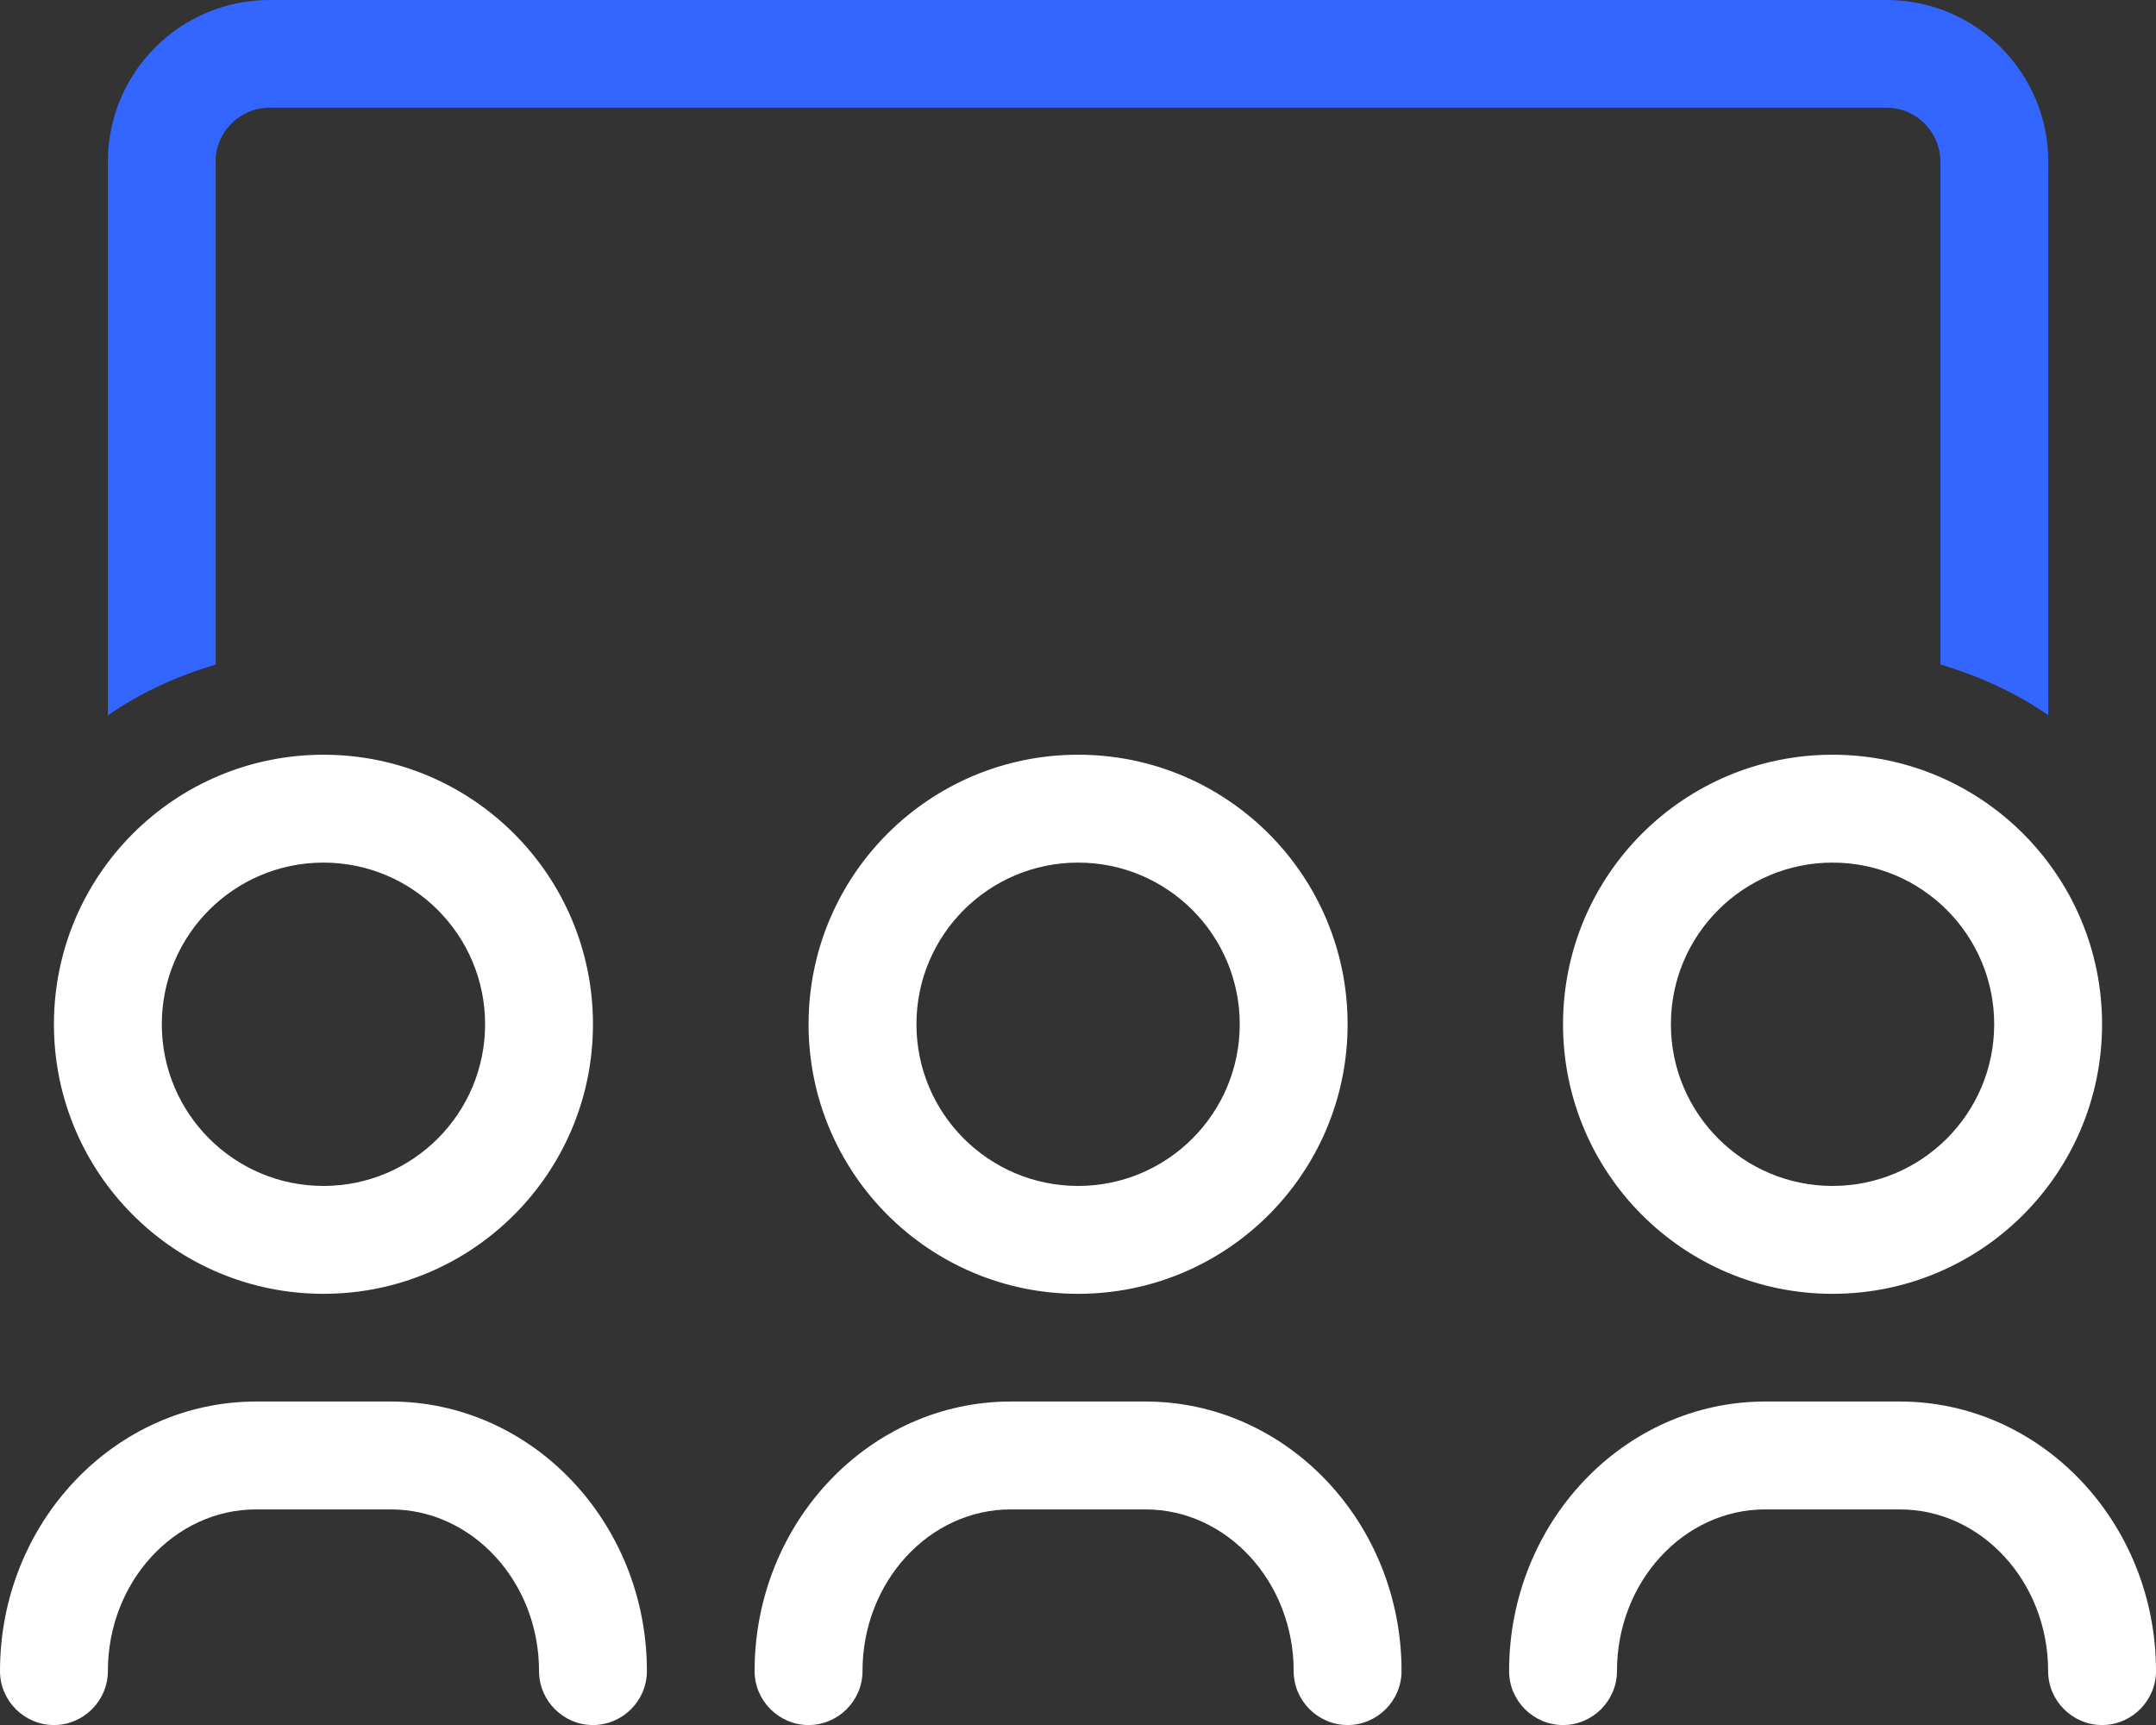
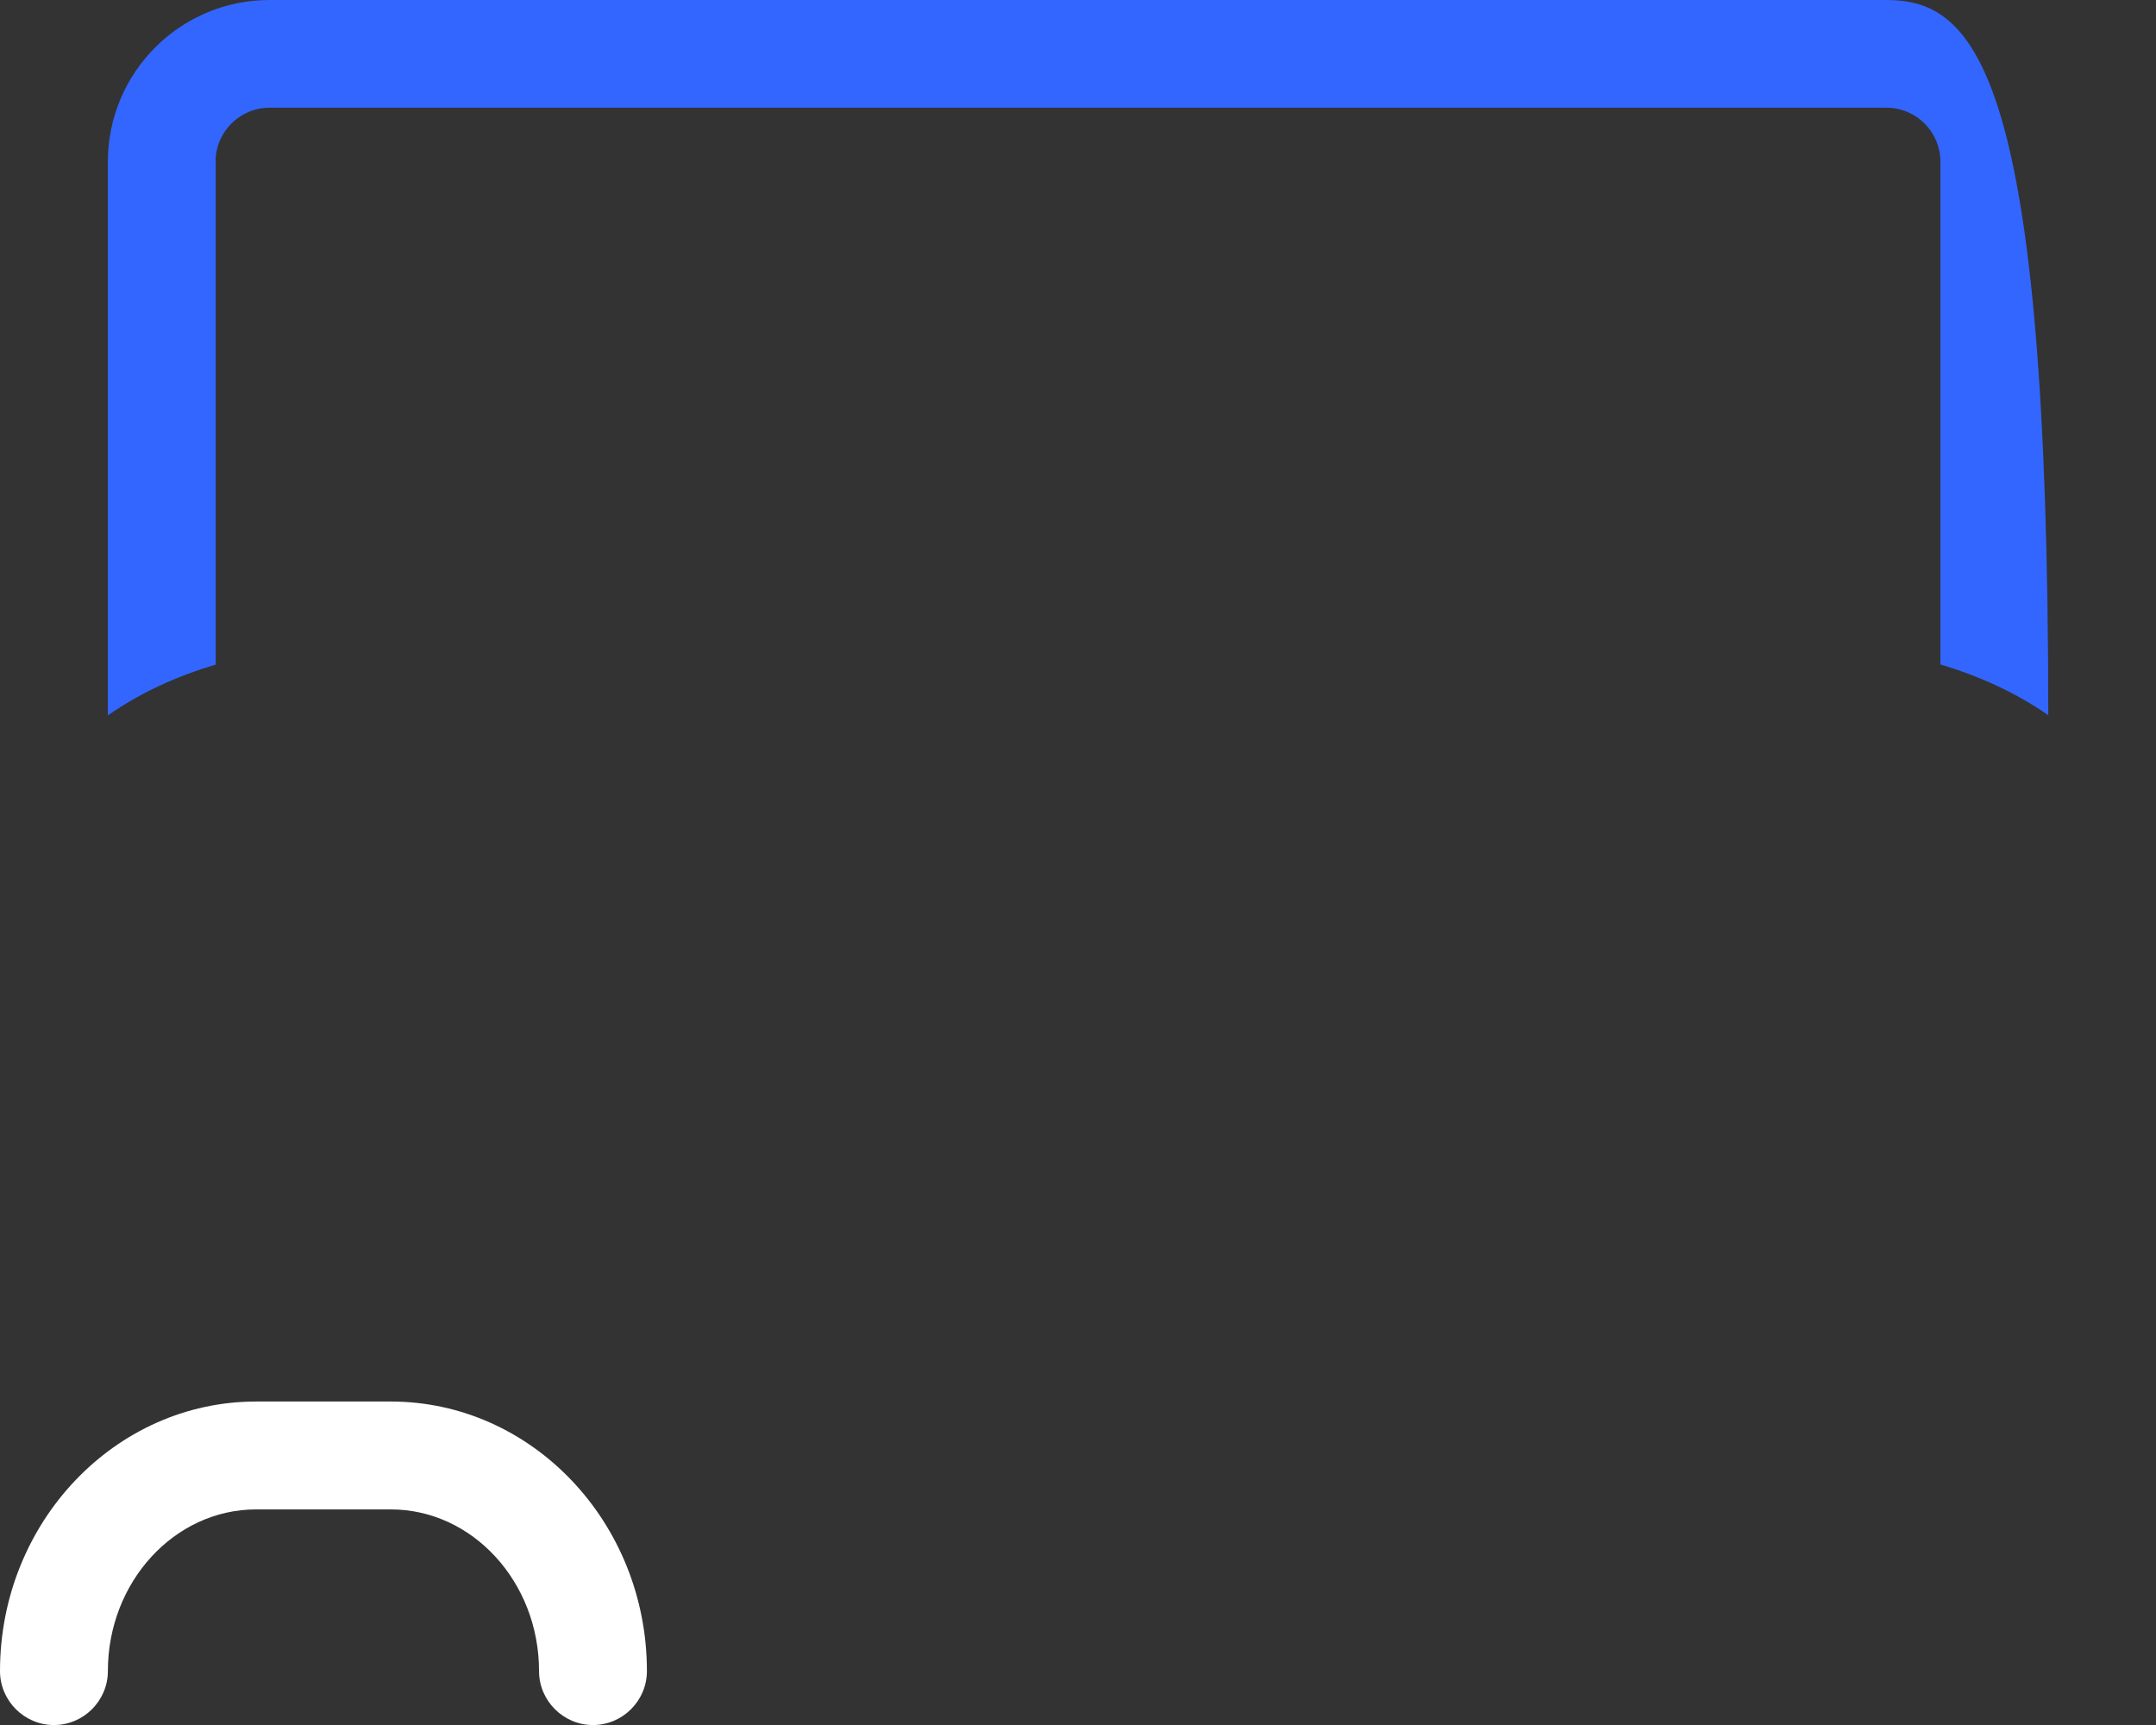
<svg xmlns="http://www.w3.org/2000/svg" width="60" height="48" viewBox="0 0 60 48" fill="none">
  <rect x="0" y="0" width="60" height="48" fill="#333333" stroke="none" />
-   <path d="M50.998 21.001C46.855 21.001 43.498 24.358 43.498 28.501C43.498 32.645 46.855 36.002 50.998 36.002C55.142 36.002 58.499 32.645 58.499 28.501C58.499 24.358 55.142 21.001 50.998 21.001V21.001ZM50.998 33C48.514 33 46.5 30.985 46.5 28.501C46.5 26.017 48.514 24.003 50.998 24.003C53.482 24.003 55.497 26.017 55.497 28.501C55.497 30.985 53.482 33 50.998 33Z" fill="white" />
-   <path d="M30.003 21.001C25.859 21.001 22.502 24.358 22.502 28.501C22.502 32.645 25.859 36.002 30.003 36.002C34.146 36.002 37.503 32.645 37.503 28.501C37.503 24.358 34.146 21.001 30.003 21.001V21.001ZM30.003 33C27.518 33 25.504 30.985 25.504 28.501C25.504 26.017 27.518 24.003 30.003 24.003C32.487 24.003 34.501 26.017 34.501 28.501C34.501 30.985 32.487 33 30.003 33V33Z" fill="white" />
-   <path d="M9.002 21.001C4.858 21.001 1.501 24.358 1.501 28.501C1.501 32.645 4.858 36.002 9.002 36.002C13.145 36.002 16.502 32.645 16.502 28.501C16.502 24.358 13.145 21.001 9.002 21.001V21.001ZM9.002 33C6.517 33 4.503 30.985 4.503 28.501C4.503 26.017 6.517 24.003 9.002 24.003C11.486 24.003 13.5 26.017 13.5 28.501C13.5 30.985 11.486 33 9.002 33V33Z" fill="white" />
-   <path d="M52.873 38.999H49.123C45.195 38.999 41.997 42.366 41.997 46.5C41.997 47.325 42.673 48.001 43.498 48.001C44.322 48.001 44.999 47.325 44.999 46.5C44.999 44.016 46.855 42.001 49.123 42.001H52.873C55.142 42.001 56.998 44.016 56.998 46.5C56.998 47.325 57.674 48.001 58.499 48.001C59.324 48.001 60 47.325 60 46.5C60 42.366 56.801 38.999 52.873 38.999V38.999Z" fill="white" />
  <path d="M10.877 38.999H7.127C3.199 38.999 0 42.366 0 46.5C0 47.325 0.676 48.001 1.501 48.001C2.326 48.001 3.002 47.325 3.002 46.5C3.002 44.016 4.858 42.001 7.127 42.001H10.877C13.145 42.001 15.001 44.016 15.001 46.5C15.001 47.325 15.677 48.001 16.502 48.001C17.327 48.001 18.003 47.325 18.003 46.5C18.003 42.366 14.805 38.999 10.877 38.999V38.999Z" fill="white" />
-   <path d="M31.877 38.999H28.127C24.199 38.999 21 42.366 21 46.5C21 47.325 21.677 48.001 22.502 48.001C23.326 48.001 24.003 47.325 24.003 46.5C24.003 44.016 25.859 42.001 28.127 42.001H31.877C34.146 42.001 36.002 44.016 36.002 46.5C36.002 47.325 36.678 48.001 37.503 48.001C38.328 48.001 39.004 47.325 39.004 46.5C39.004 42.366 35.805 38.999 31.877 38.999V38.999Z" fill="white" />
-   <path d="M5.999 4.498C5.999 3.669 6.676 2.997 7.5 2.997H52.499C53.324 2.997 54 3.669 54 4.498V18.488C55.079 18.814 56.096 19.269 57.002 19.902V4.498C57.002 2.019 54.983 0 52.504 0H7.5C5.016 0 3.002 2.019 3.002 4.498V19.907C3.904 19.274 4.925 18.814 6.004 18.492V4.498H5.999Z" fill="#3366FF" />
+   <path d="M5.999 4.498C5.999 3.669 6.676 2.997 7.5 2.997H52.499C53.324 2.997 54 3.669 54 4.498V18.488C55.079 18.814 56.096 19.269 57.002 19.902C57.002 2.019 54.983 0 52.504 0H7.5C5.016 0 3.002 2.019 3.002 4.498V19.907C3.904 19.274 4.925 18.814 6.004 18.492V4.498H5.999Z" fill="#3366FF" />
</svg>